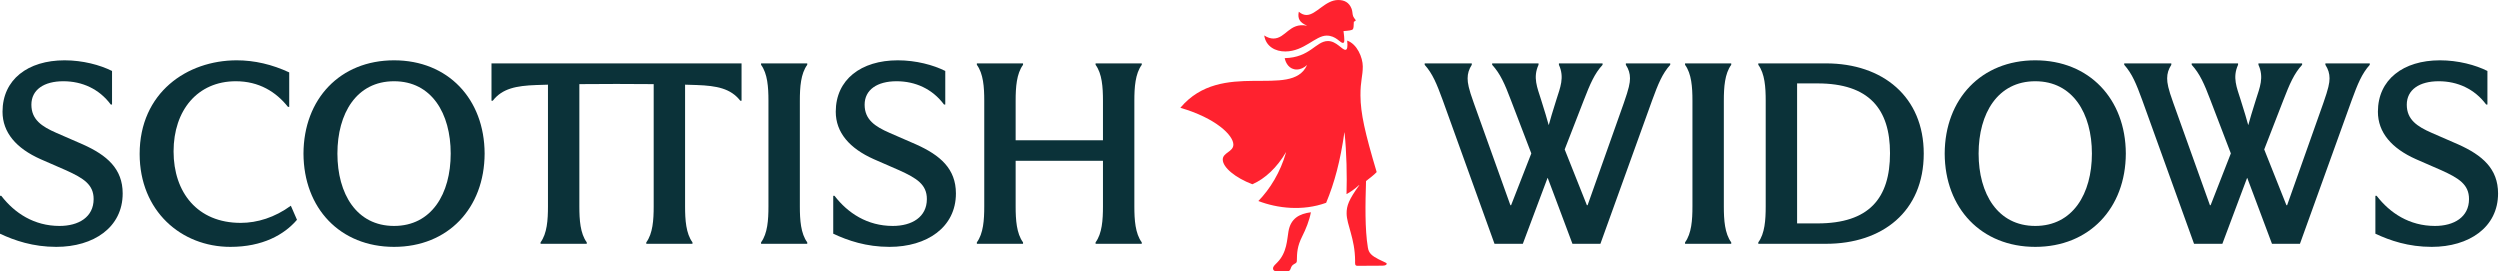
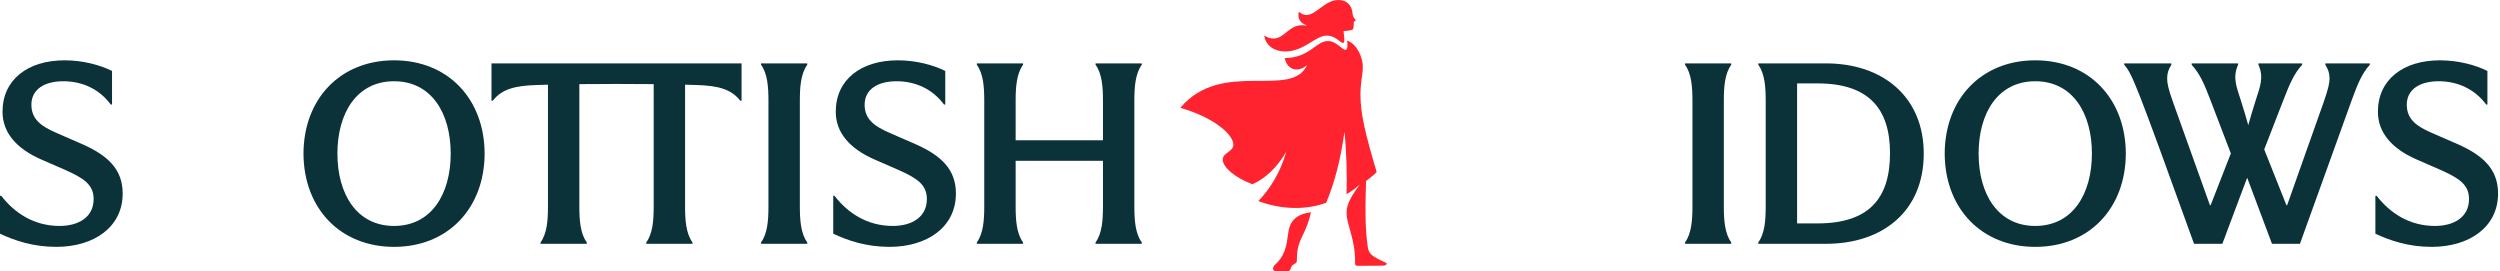
<svg xmlns="http://www.w3.org/2000/svg" aria-hidden="true" fill="none" focusable="false" height="24" viewBox="0 0 221 24" width="221">
  <g id="Vector" fill="#0B3239">
    <path d="M4.976 21.823C2.919 21.823 1.292 21.265 0 20.659V17.309H0.112C1.292 18.84 3.014 19.973 5.263 19.973C6.954 19.973 8.277 19.191 8.277 17.596C8.277 16.32 7.4 15.762 5.853 15.06L3.588 14.072C1.435 13.115 0.223 11.711 0.223 9.877C0.223 7.038 2.456 5.332 5.71 5.332C7.32 5.332 8.852 5.746 9.904 6.273V9.239H9.792C8.772 7.868 7.273 7.182 5.598 7.182C3.891 7.182 2.775 7.931 2.775 9.255C2.775 10.579 3.7 11.185 4.976 11.743L7.32 12.764C9.458 13.721 10.845 14.917 10.845 17.102C10.845 20.1 8.277 21.823 4.976 21.823Z" fill="#0B3239" />
-     <path d="M12.345 13.609C12.345 8.186 16.54 5.332 20.926 5.332C22.505 5.332 24.052 5.698 25.567 6.4V9.446H25.455C24.403 8.123 22.904 7.182 20.846 7.182C17.465 7.182 15.344 9.749 15.344 13.386C15.344 17.006 17.449 19.702 21.277 19.702C22.744 19.702 24.291 19.223 25.711 18.186L26.253 19.43C25.12 20.754 23.207 21.823 20.368 21.823C16.014 21.823 12.345 18.649 12.345 13.609Z" fill="#0B3239" />
    <path d="M26.828 13.577C26.844 8.745 30.066 5.332 34.834 5.332C39.603 5.332 42.825 8.745 42.841 13.577C42.825 18.41 39.603 21.823 34.834 21.823C30.066 21.823 26.844 18.41 26.828 13.577ZM39.842 13.577C39.842 10.021 38.152 7.182 34.834 7.182C31.517 7.182 29.827 10.021 29.827 13.577C29.827 17.134 31.517 19.973 34.834 19.973C38.152 19.973 39.842 17.134 39.842 13.577Z" fill="#0B3239" />
    <path d="M43.448 5.603H65.553V8.904H65.442C64.596 7.82 63.368 7.58 61.598 7.517L60.561 7.485V18.25C60.561 19.446 60.641 20.642 61.215 21.424V21.552H57.132V21.424C57.706 20.642 57.786 19.446 57.786 18.25V7.437L54.501 7.421L51.215 7.437V18.25C51.215 19.446 51.295 20.642 51.869 21.424V21.552H47.786V21.424C48.36 20.642 48.44 19.446 48.44 18.25V7.485L47.404 7.517C45.633 7.58 44.405 7.82 43.56 8.904H43.448L43.448 5.603Z" fill="#0B3239" />
    <path d="M67.931 18.25V8.904C67.931 7.708 67.852 6.512 67.278 5.73V5.603H71.361V5.73C70.786 6.512 70.707 7.708 70.707 8.904V18.25C70.707 19.446 70.786 20.642 71.361 21.424V21.552H67.278V21.424C67.852 20.642 67.931 19.446 67.931 18.25Z" fill="#0B3239" />
    <path d="M78.634 21.823C76.576 21.823 74.95 21.265 73.658 20.659V17.309H73.769C74.95 18.84 76.672 19.973 78.921 19.973C80.611 19.973 81.935 19.191 81.935 17.596C81.935 16.32 81.058 15.762 79.511 15.06L77.246 14.072C75.093 13.115 73.881 11.711 73.881 9.877C73.881 7.038 76.114 5.332 79.367 5.332C80.978 5.332 82.509 5.746 83.562 6.273V9.239H83.45C82.43 7.868 80.93 7.182 79.256 7.182C77.549 7.182 76.433 7.931 76.433 9.255C76.433 10.579 77.358 11.185 78.634 11.743L80.978 12.764C83.115 13.721 84.503 14.917 84.503 17.102C84.503 20.1 81.935 21.823 78.634 21.823Z" fill="#0B3239" />
    <path d="M97.502 18.25V14.215H89.783V18.25C89.783 19.446 89.863 20.642 90.437 21.424V21.552H86.354V21.424C86.928 20.642 87.008 19.446 87.008 18.25V8.904C87.008 7.708 86.928 6.512 86.354 5.73V5.603H90.437V5.73C89.863 6.512 89.783 7.708 89.783 8.904V12.397H97.502V8.904C97.502 7.708 97.423 6.512 96.849 5.73V5.603H100.931V5.73C100.357 6.512 100.277 7.708 100.277 8.904V18.25C100.277 19.446 100.357 20.642 100.931 21.424V21.552H96.849V21.424C97.423 20.642 97.502 19.446 97.502 18.25Z" fill="#0B3239" />
-     <path d="M125.942 5.73V5.603H130.105V5.73C129.85 6.129 129.738 6.496 129.738 6.927C129.738 7.341 129.818 7.82 130.28 9.096L133.518 18.139H133.582L135.368 13.561L133.566 8.856C133.023 7.421 132.625 6.512 131.907 5.73V5.603H136.006V5.73C135.495 6.847 135.894 7.74 136.229 8.808L136.644 10.148L136.899 11.041H136.915L137.17 10.148L137.585 8.808C137.92 7.74 138.318 6.847 137.808 5.73V5.603H141.668V5.73C140.95 6.512 140.567 7.421 140.009 8.856L138.318 13.21L140.28 18.139H140.344L143.55 9.096C143.996 7.82 144.092 7.341 144.092 6.927C144.092 6.496 143.98 6.129 143.725 5.73V5.603H147.649V5.73C146.947 6.512 146.58 7.421 146.054 8.856L141.476 21.552H139.004L137.378 17.213L136.819 15.73H136.803L136.245 17.213L134.618 21.552H132.114L127.537 8.856C127.011 7.421 126.644 6.512 125.942 5.73Z" fill="#0B3239" />
    <path d="M149.612 18.25V8.904C149.612 7.708 149.532 6.512 148.958 5.73V5.603H153.041V5.73C152.467 6.512 152.387 7.708 152.387 8.904V18.25C152.387 19.446 152.467 20.642 153.041 21.424V21.552H148.958V21.424C149.532 20.642 149.612 19.446 149.612 18.25Z" fill="#0B3239" />
    <path d="M156.088 18.25V8.904C156.088 7.708 156.008 6.512 155.434 5.73V5.603H161.415C166.455 5.603 170.059 8.569 170.059 13.577C170.059 18.697 166.407 21.552 161.415 21.552H155.434V21.424C156.008 20.642 156.088 19.446 156.088 18.25ZM167.077 13.545C167.077 9.638 165.227 7.373 160.665 7.373H158.863V19.749H160.665C165.227 19.749 167.077 17.532 167.077 13.545Z" fill="#0B3239" />
    <path d="M171.911 13.577C171.927 8.745 175.148 5.332 179.917 5.332C184.686 5.332 187.907 8.745 187.923 13.577C187.907 18.41 184.686 21.823 179.917 21.823C175.148 21.823 171.927 18.41 171.911 13.577ZM184.925 13.577C184.925 10.021 183.234 7.182 179.917 7.182C176.599 7.182 174.909 10.021 174.909 13.577C174.909 17.134 176.6 19.973 179.917 19.973C183.234 19.973 184.925 17.134 184.925 13.577Z" fill="#0B3239" />
-     <path d="M187.781 5.73V5.603H191.944V5.73C191.689 6.129 191.577 6.496 191.577 6.927C191.577 7.341 191.657 7.82 192.119 9.096L195.357 18.139H195.42L197.207 13.561L195.405 8.856C194.862 7.421 194.464 6.512 193.746 5.73V5.603H197.845V5.73C197.334 6.847 197.733 7.74 198.068 8.808L198.483 10.148L198.738 11.041H198.754L199.009 10.148L199.424 8.808C199.759 7.74 200.157 6.847 199.647 5.73V5.603H203.507V5.73C202.789 6.512 202.406 7.421 201.848 8.856L200.157 13.21L202.119 18.139H202.183L205.388 9.096C205.835 7.82 205.931 7.341 205.931 6.927C205.931 6.496 205.819 6.129 205.564 5.73V5.603H209.487V5.73C208.786 6.512 208.419 7.421 207.892 8.856L203.315 21.552H200.843L199.216 17.213L198.658 15.73H198.642L198.084 17.213L196.457 21.552H193.953L189.376 8.856C188.85 7.421 188.483 6.512 187.781 5.73Z" fill="#0B3239" />
+     <path d="M187.781 5.73V5.603H191.944V5.73C191.689 6.129 191.577 6.496 191.577 6.927C191.577 7.341 191.657 7.82 192.119 9.096L195.357 18.139H195.42L197.207 13.561L195.405 8.856C194.862 7.421 194.464 6.512 193.746 5.73V5.603H197.845V5.73C197.334 6.847 197.733 7.74 198.068 8.808L198.483 10.148L198.738 11.041H198.754L199.009 10.148L199.424 8.808C199.759 7.74 200.157 6.847 199.647 5.73V5.603H203.507V5.73C202.789 6.512 202.406 7.421 201.848 8.856L200.157 13.21L202.119 18.139H202.183L205.388 9.096C205.835 7.82 205.931 7.341 205.931 6.927C205.931 6.496 205.819 6.129 205.564 5.73V5.603H209.487V5.73C208.786 6.512 208.419 7.421 207.892 8.856L203.315 21.552H200.843L199.216 17.213L198.658 15.73H198.642L198.084 17.213L196.457 21.552H193.953C188.85 7.421 188.483 6.512 187.781 5.73Z" fill="#0B3239" />
    <path d="M214.96 21.823C212.902 21.823 211.276 21.265 209.984 20.659V17.309H210.095C211.276 18.84 212.998 19.973 215.247 19.973C216.937 19.973 218.261 19.191 218.261 17.596C218.261 16.32 217.384 15.762 215.837 15.06L213.572 14.072C211.419 13.115 210.207 11.711 210.207 9.877C210.207 7.038 212.44 5.332 215.693 5.332C217.304 5.332 218.835 5.746 219.888 6.273V9.239H219.776C218.755 7.868 217.256 7.182 215.582 7.182C213.875 7.182 212.759 7.931 212.759 9.255C212.759 10.579 213.684 11.185 214.96 11.743L217.304 12.764C219.441 13.721 220.829 14.917 220.829 17.102C220.829 20.1 218.261 21.823 214.96 21.823Z" fill="#0B3239" />
    <path d="M119.791 23.048C119.78 21.07 119.046 19.881 119.041 18.863C119.037 18.208 119.224 17.655 120.162 16.37L120.148 16.355C119.728 16.736 119.38 16.97 119.032 17.161C119.082 15.575 119.041 13.466 118.857 11.707L118.843 11.707C118.492 14.197 117.965 16.178 117.232 17.927C115.156 18.68 112.915 18.416 111.238 17.77C112.266 16.717 113.189 15.229 113.688 13.466L113.674 13.466C112.895 14.794 111.839 15.803 110.707 16.289C109.206 15.715 108.095 14.805 108.092 14.107C108.088 13.481 109.034 13.432 109.03 12.778C109.026 11.963 107.49 10.444 104.343 9.53C108 5.176 114.158 8.794 115.538 5.761L115.524 5.761C115.292 5.981 114.958 6.143 114.638 6.144C113.969 6.148 113.654 5.58 113.567 5.139C115.816 5.092 116.313 3.634 117.389 3.628C118.131 3.624 118.629 4.407 118.935 4.405C119.095 4.404 119.152 4.156 119.09 3.59C119.965 3.89 120.466 5.08 120.47 5.866C120.474 6.724 120.258 7.147 120.265 8.442C120.274 10.027 120.661 11.727 121.698 15.212C121.452 15.476 121.075 15.754 120.757 16.003C120.695 18.011 120.648 20.236 120.919 21.878C120.994 22.373 121.257 22.604 121.87 22.921C122.497 23.237 122.584 23.222 122.585 23.324C122.585 23.397 122.469 23.485 122.207 23.486L119.997 23.498C119.749 23.499 119.792 23.296 119.791 23.048ZM111.757 3.134C112.049 3.322 112.311 3.408 112.573 3.406C113.664 3.4 113.976 1.973 115.52 2.27L115.52 2.256C114.893 1.997 114.687 1.635 114.815 1.038C115.063 1.255 115.296 1.326 115.5 1.325C116.344 1.321 117.151 0.007 118.286 0.001C118.824 -0.002 119.261 0.199 119.483 0.78C119.571 1.012 119.543 1.231 119.617 1.434C119.661 1.536 119.735 1.637 119.837 1.767C119.881 1.825 119.765 1.884 119.678 1.928C119.665 2.263 119.666 2.496 119.594 2.583C119.507 2.686 119.202 2.716 118.766 2.748C118.857 3.46 118.888 3.794 118.713 3.795C118.466 3.797 118.099 3.144 117.27 3.148C116.281 3.154 115.284 4.541 113.626 4.55C112.754 4.554 111.908 4.122 111.757 3.134ZM112.536 23.727C112.535 23.538 112.752 23.362 112.911 23.201C113.779 22.324 113.773 21.146 113.9 20.461C114.098 19.297 114.866 18.9 115.884 18.764C115.742 19.506 115.441 20.249 115.11 20.906C114.678 21.766 114.652 22.334 114.641 23.047C114.642 23.221 114.57 23.251 114.41 23.339C114.222 23.442 114.164 23.544 114.092 23.748C114.035 23.922 113.963 23.996 113.686 23.997L112.959 24.001C112.697 24.002 112.537 23.916 112.536 23.727Z" fill="#FF222F" />
  </g>
</svg>